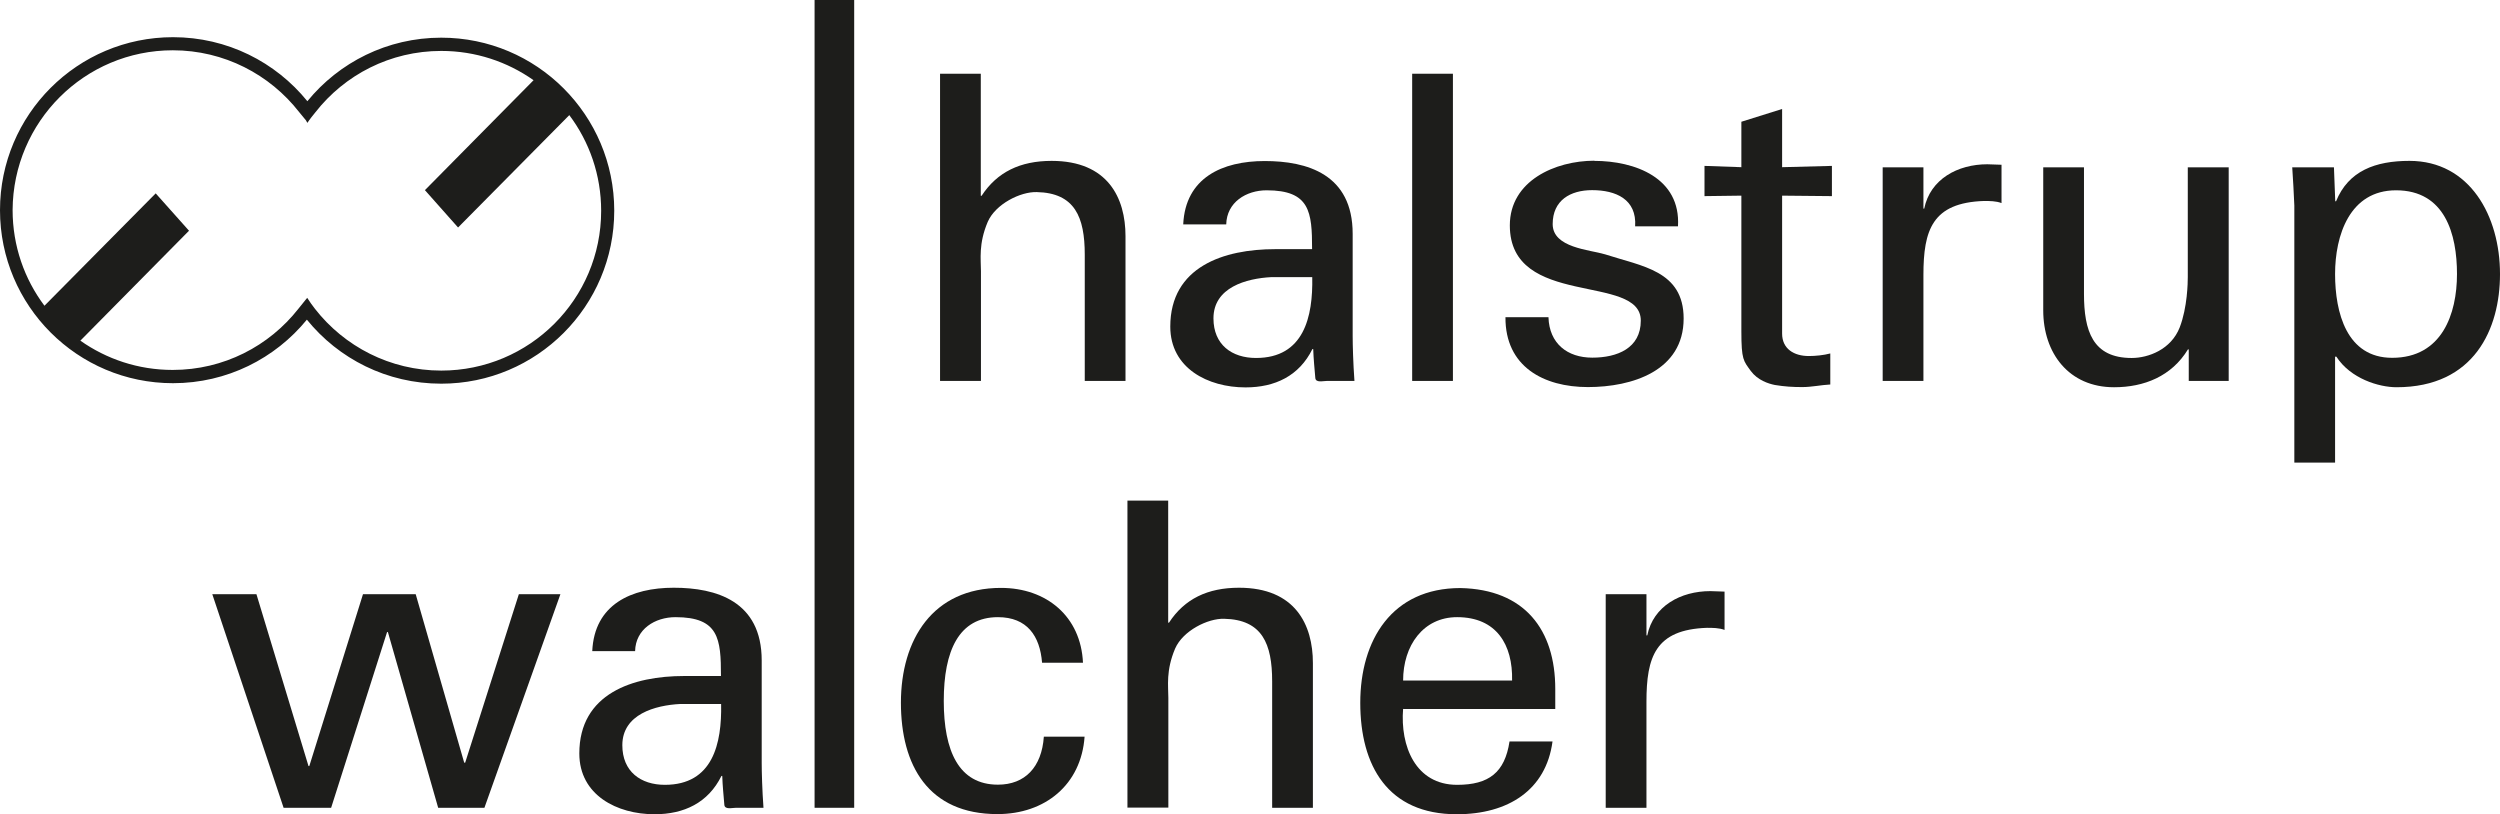
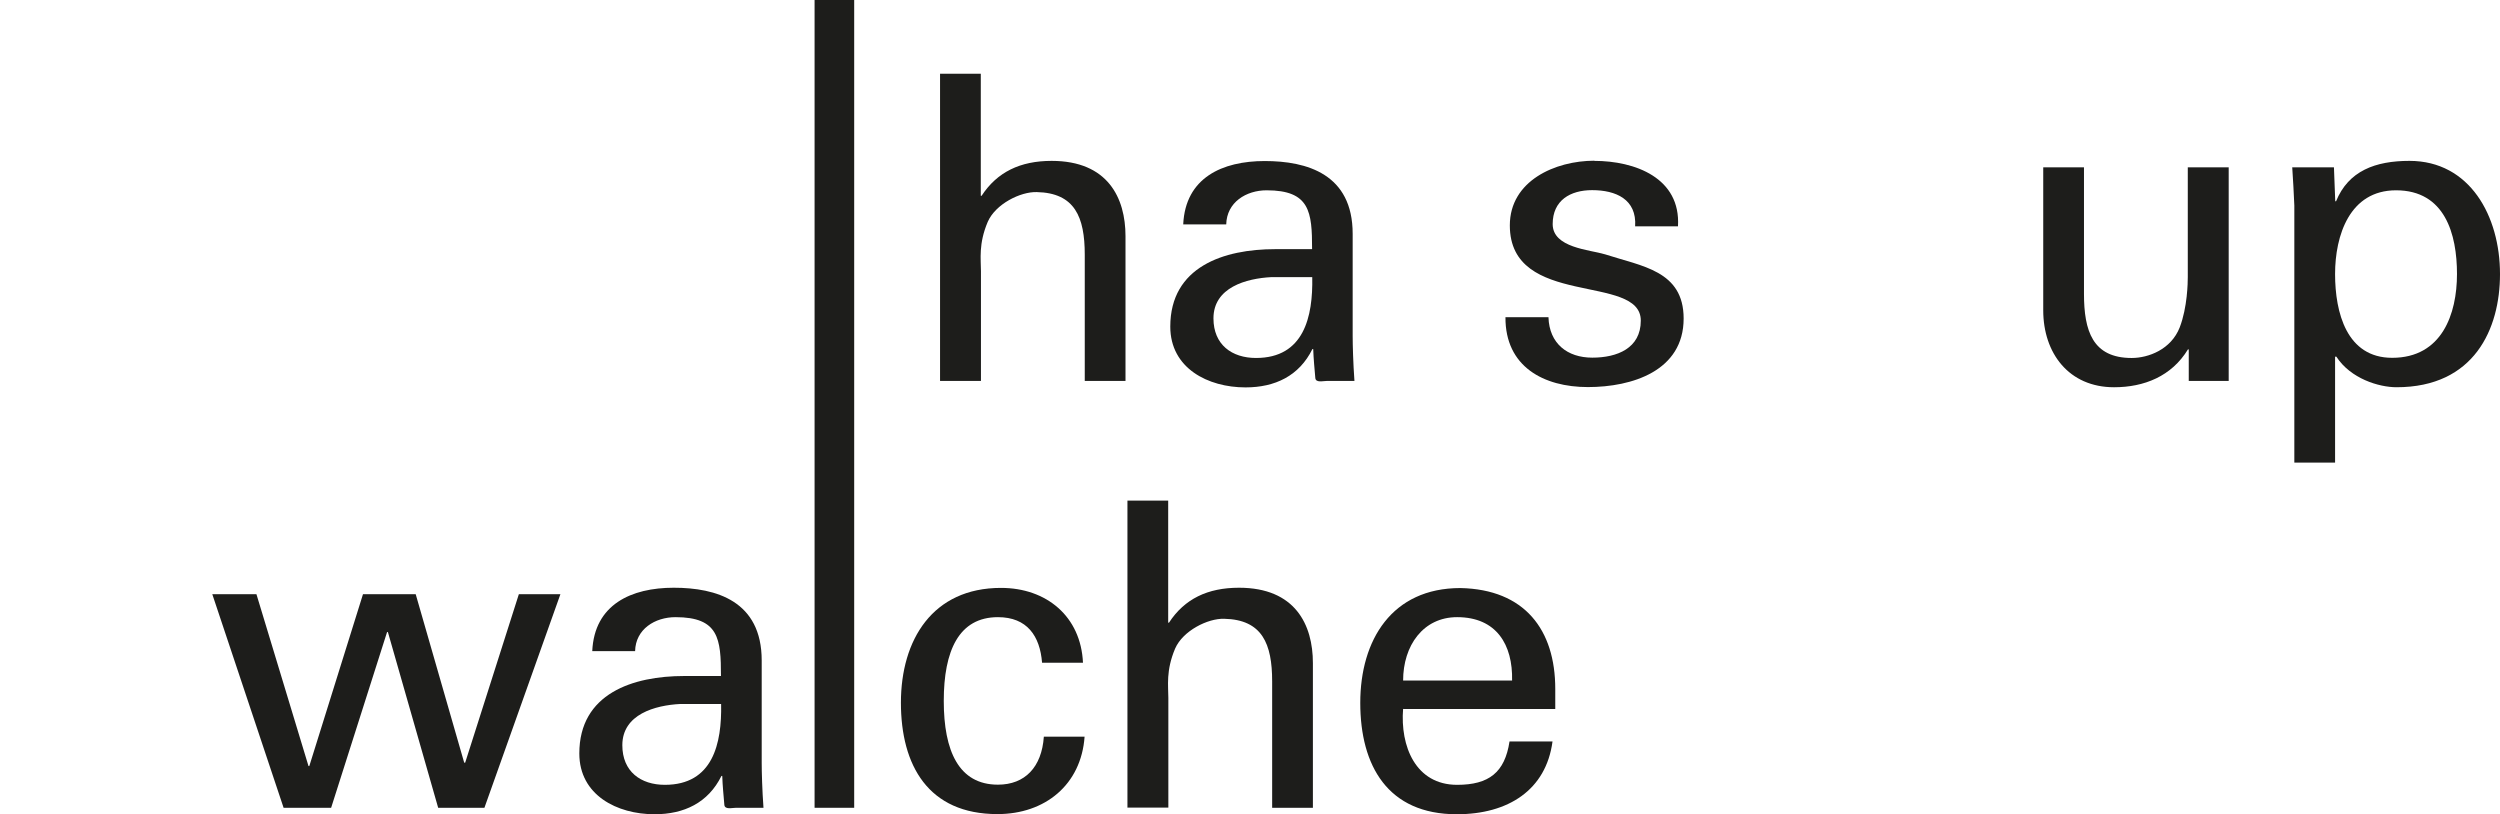
<svg xmlns="http://www.w3.org/2000/svg" id="Ebene_1" data-name="Ebene 1" viewBox="0 0 154.62 50.35">
  <defs>
    <style>
      .cls-1 {
        fill: #1d1d1b;
      }
    </style>
  </defs>
-   <path class="cls-1" d="m27.29,2.33c-3.34,0-6.32,1.53-8.28,3.93-1.96-2.42-4.96-3.96-8.31-3.96C4.79,2.3,0,7.09,0,13s4.79,10.7,10.7,10.7c3.34,0,6.32-1.53,8.28-3.93,1.96,2.42,4.95,3.96,8.31,3.96,5.91,0,10.7-4.79,10.7-10.7s-4.79-10.7-10.7-10.7m0,20.59c-3.17,0-6-1.5-7.81-3.82-.17-.22-.33-.44-.48-.68-.22.28-.54.67-.54.67-1.81,2.31-4.62,3.79-7.78,3.79-2.13,0-4.09-.67-5.71-1.81l6.72-6.8-2.06-2.31-6.88,6.95c-1.24-1.65-1.97-3.7-1.97-5.92C.81,7.53,5.23,3.11,10.69,3.11c3.17,0,6,1.5,7.81,3.82h0s.42.51.42.51l.09.16c.15-.23.33-.45.5-.66,1.81-2.31,4.62-3.79,7.78-3.79,2.13,0,4.09.67,5.71,1.81l-6.72,6.8,2.05,2.31,6.88-6.95c1.24,1.65,1.97,3.7,1.97,5.92,0,5.46-4.43,9.88-9.89,9.88" />
  <path class="cls-1" d="m58.14,23.56V4.56h2.52v7.55h.05c.96-1.47,2.39-2.16,4.33-2.16,3.48,0,4.57,2.29,4.57,4.66v8.95h-2.52v-7.81c0-2.32-.61-3.82-2.97-3.87-1.01-.03-2.55.74-3.03,1.84-.58,1.37-.42,2.32-.42,3.05v6.79h-2.52Z" />
  <path class="cls-1" d="m81.15,15.4c0-2.29-.13-3.63-2.81-3.63-1.27,0-2.47.74-2.5,2.11h-2.66c.13-2.89,2.42-3.92,5.04-3.92s5.44.81,5.44,4.5v6.31c0,.58.03,1.68.11,2.79h-1.7c-.24,0-.69.13-.72-.18-.05-.6-.11-1.18-.13-1.79h-.05c-.82,1.66-2.31,2.37-4.14,2.37-2.31,0-4.65-1.18-4.65-3.76,0-3.71,3.32-4.79,6.48-4.79h2.28Zm-2.52,1.74c-1.54.08-3.58.63-3.58,2.55,0,1.63,1.14,2.45,2.63,2.45,2.97,0,3.53-2.55,3.48-5h-2.52Z" />
-   <rect class="cls-1" x="87.34" y="4.56" width="2.52" height="19" />
  <path class="cls-1" d="m98.6,9.95c2.52,0,5.36,1.05,5.18,4.05h-2.65c.11-1.68-1.2-2.24-2.66-2.24-1.35,0-2.44.63-2.44,2.1s2.28,1.58,3.24,1.87c2.26.74,4.86,1,4.86,3.97,0,3.24-3.19,4.24-5.92,4.24s-5.12-1.26-5.1-4.32h2.66c.05,1.63,1.17,2.5,2.71,2.5s3-.58,3-2.29c0-2.95-8.1-.74-8.1-5.89,0-2.76,2.81-4,5.23-4" />
-   <path class="cls-1" d="m107.7,10.35v-2.82l2.52-.79v3.6l3.08-.08v1.87l-3.08-.03v8.53c0,.95.74,1.39,1.65,1.39.4,0,.93-.05,1.33-.16v1.92c-.58.03-1.14.16-1.73.16s-1.09-.03-1.7-.13c-.4-.08-1.06-.29-1.49-.87-.45-.63-.58-.68-.58-2.45v-8.39l-2.28.03v-1.87l2.28.08Z" />
-   <path class="cls-1" d="m118.96,23.56h-2.52v-13.21h2.52v2.55h.05c.37-1.82,2.07-2.74,3.9-2.74.32,0,.58.03.88.03v2.37c-.34-.13-.74-.13-1.09-.13-3.19.11-3.74,1.79-3.74,4.58v6.55Z" />
  <path class="cls-1" d="m135.32,10.35h2.52v13.21h-2.47v-1.95h-.05c-1.01,1.66-2.71,2.34-4.57,2.34-2.79,0-4.38-2.1-4.38-4.76v-8.84h2.52v7.82c0,2.29.53,3.97,2.95,3.97,1.04,0,2.44-.53,2.97-1.89.48-1.24.5-2.79.5-3.11v-6.79Z" />
  <path class="cls-1" d="m141.9,12.72c-.03-.79-.08-1.58-.13-2.37h2.58l.08,2.1h.05c.77-1.89,2.44-2.5,4.54-2.5,3.74,0,5.6,3.42,5.6,7,0,3.39-1.59,7-6.4,7-1.09,0-2.84-.53-3.72-1.89h-.08v6.55h-2.52v-15.89Zm6.29-.95c-2.87,0-3.77,2.79-3.77,5.18s.72,5.18,3.53,5.18c3.08,0,4.01-2.71,4.01-5.18s-.74-5.18-3.77-5.18" />
  <polygon class="cls-1" points="34.66 36.75 29.96 49.96 27.1 49.96 23.99 39.09 23.94 39.09 20.48 49.96 17.54 49.96 13.13 36.75 15.86 36.75 19.08 47.38 19.13 47.38 22.45 36.75 25.71 36.75 28.71 47.17 28.77 47.17 32.09 36.75 34.66 36.75" />
  <path class="cls-1" d="m44.59,41.8c0-2.29-.13-3.63-2.81-3.63-1.27,0-2.47.74-2.5,2.1h-2.65c.13-2.89,2.42-3.92,5.04-3.92s5.44.82,5.44,4.5v6.32c0,.58.03,1.68.11,2.79h-1.7c-.24,0-.69.13-.72-.18-.05-.6-.11-1.18-.13-1.79h-.05c-.82,1.66-2.31,2.37-4.14,2.37-2.31,0-4.65-1.18-4.65-3.76,0-3.71,3.32-4.79,6.48-4.79h2.28Zm-2.52,1.74c-1.54.08-3.58.63-3.58,2.55,0,1.63,1.14,2.45,2.63,2.45,2.97,0,3.53-2.55,3.48-5h-2.52Z" />
  <path class="cls-1" d="m64.45,40.99c-.13-1.66-.93-2.82-2.73-2.82-2.42,0-3.35,2.08-3.35,5.18s.93,5.18,3.35,5.18c1.67,0,2.71-1.08,2.84-2.97h2.52c-.21,2.97-2.44,4.79-5.39,4.79-4.27,0-5.97-3-5.97-6.89s1.96-7.1,6.19-7.1c2.81,0,4.94,1.76,5.07,4.63h-2.52Z" />
  <path class="cls-1" d="m69.73,49.96v-19h2.52v7.55h.05c.96-1.47,2.39-2.16,4.33-2.16,3.48,0,4.57,2.29,4.57,4.66v8.95h-2.52v-7.82c0-2.32-.61-3.82-2.97-3.87-1.01-.03-2.55.74-3.03,1.84-.58,1.37-.42,2.32-.42,3.05v6.79h-2.52Z" />
  <path class="cls-1" d="m86.78,43.83c-.19,2.32.77,4.71,3.34,4.71,1.96,0,2.95-.76,3.24-2.68h2.66c-.4,3-2.74,4.5-5.92,4.5-4.27,0-5.97-3-5.97-6.89s1.96-7.1,6.19-7.1c3.98.08,5.87,2.58,5.87,6.24v1.24h-9.4Zm6.74-1.74c.05-2.21-.96-3.92-3.4-3.92-2.1,0-3.34,1.76-3.34,3.92h6.74Z" />
-   <path class="cls-1" d="m101.83,49.96h-2.52v-13.21h2.52v2.55h.05c.37-1.82,2.07-2.74,3.9-2.74.32,0,.58.03.88.03v2.37c-.34-.13-.74-.13-1.09-.13-3.19.11-3.74,1.79-3.74,4.58v6.55Z" />
  <rect class="cls-1" x="50.38" width="2.45" height="49.96" />
</svg>